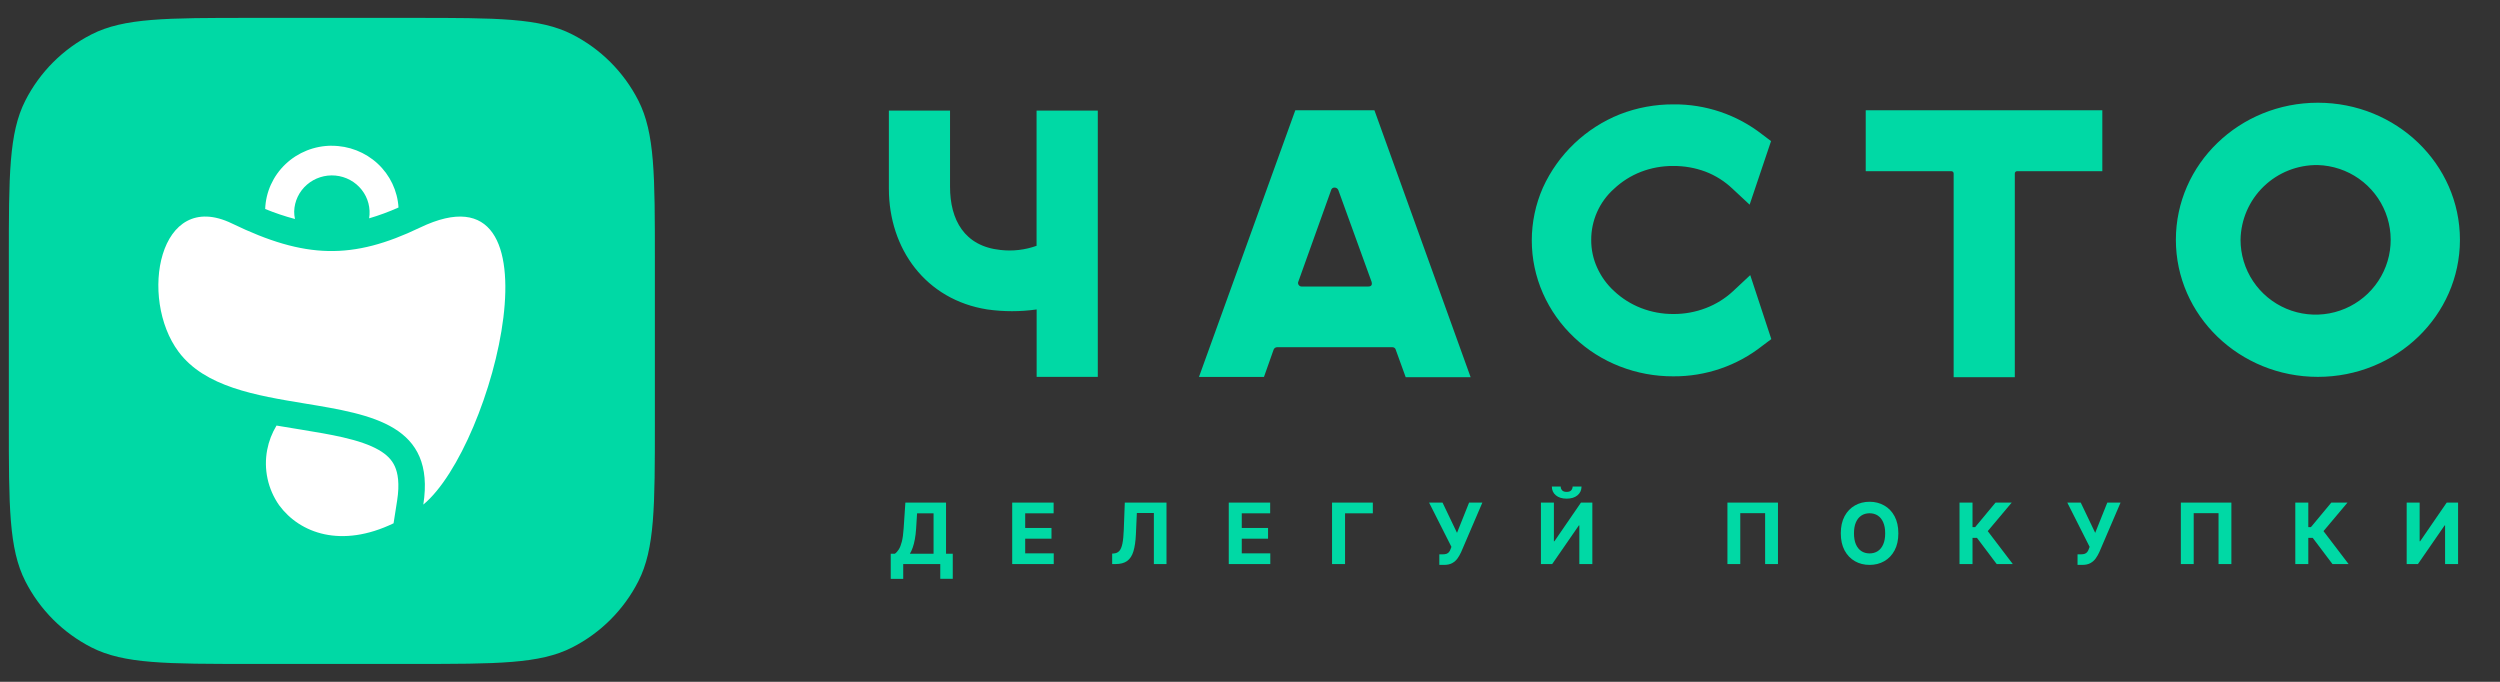
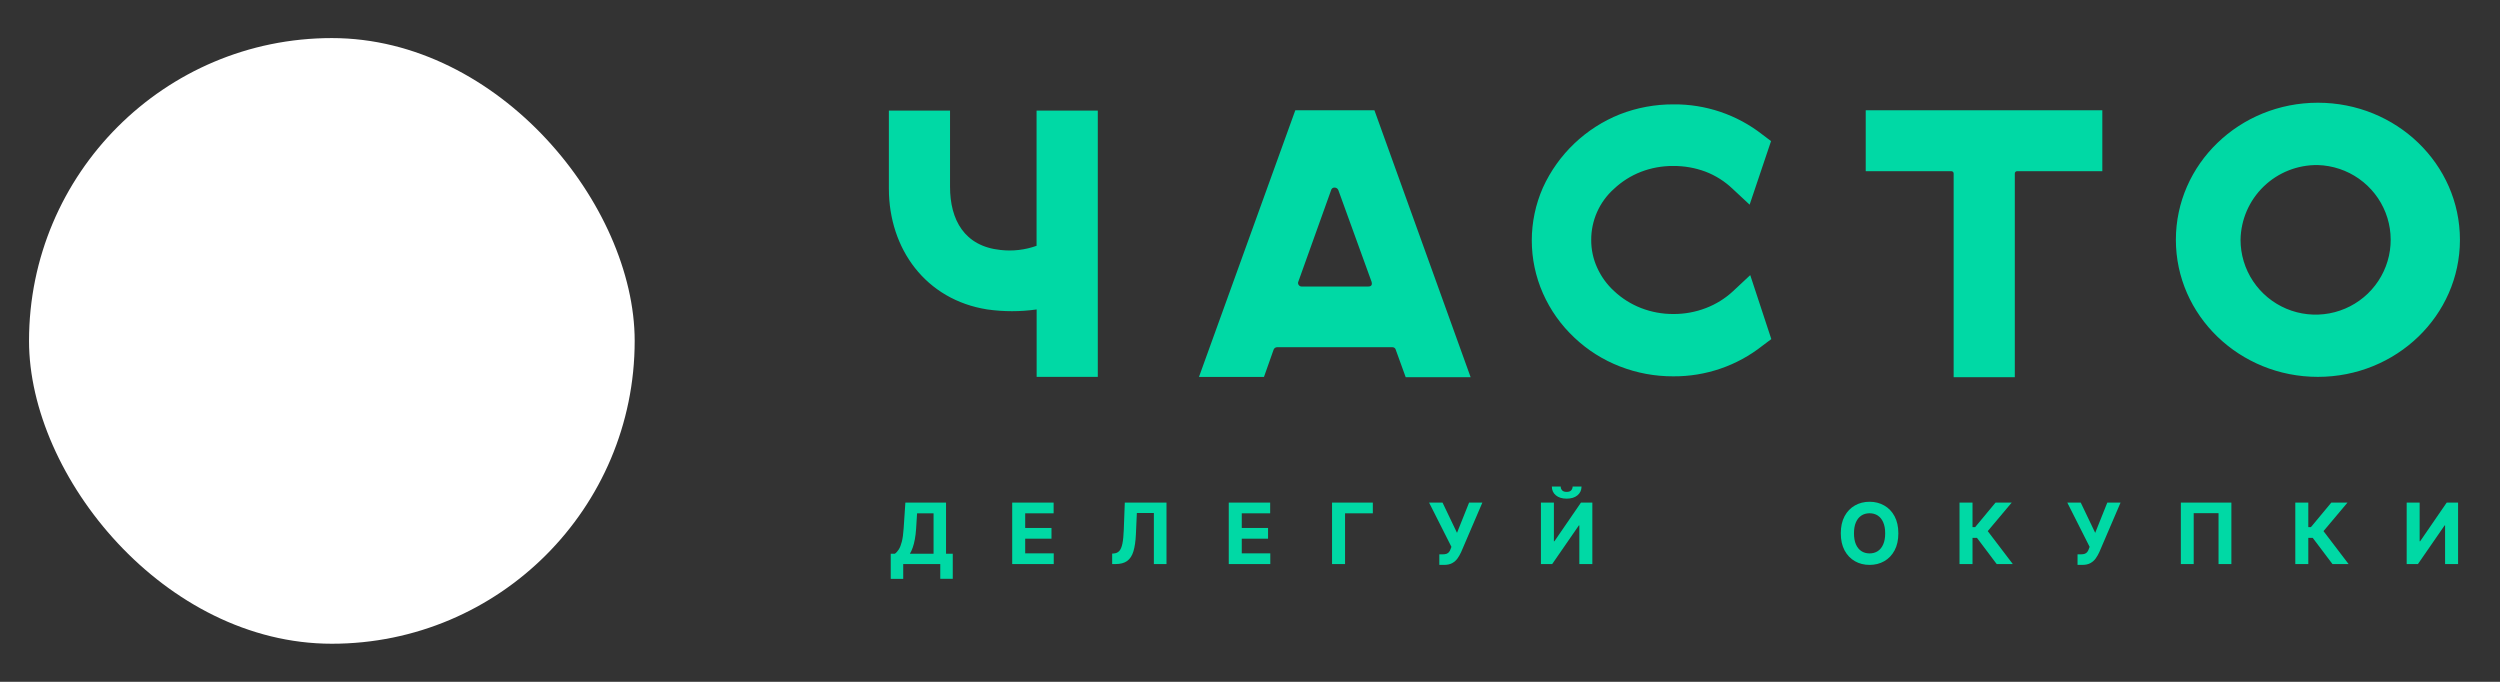
<svg xmlns="http://www.w3.org/2000/svg" width="220" height="60" viewBox="0 0 220 60" fill="none">
  <rect x="0" y="0" width="220" height="60" fill="#333333" stroke="none" />
  <g clip-path="url(#clip0_304_7601)">
    <rect x="2.554" y="3.351" width="53.298" height="53.298" rx="26.649" fill="white" />
-     <path fill-rule="evenodd" clip-rule="evenodd" d="M2.23 8.85C0.777 11.7 0.777 15.431 0.777 22.894V37.106C0.777 44.569 0.777 48.3 2.23 51.15C3.507 53.658 5.545 55.696 8.053 56.974C10.903 58.426 14.634 58.426 22.097 58.426H36.309C43.772 58.426 47.503 58.426 50.353 56.974C52.861 55.696 54.899 53.658 56.176 51.15C57.629 48.3 57.629 44.569 57.629 37.106V22.894C57.629 15.431 57.629 11.7 56.176 8.85C54.899 6.342 52.861 4.304 50.353 3.027C47.503 1.574 43.772 1.574 36.309 1.574H22.097C14.634 1.574 10.903 1.574 8.053 3.027C5.545 4.304 3.507 6.342 2.23 8.85ZM33.233 14.399C32.142 13.389 30.701 12.827 29.203 12.828V12.823C27.681 12.823 26.22 13.404 25.125 14.443C24.031 15.481 23.39 16.897 23.336 18.391C24.189 18.741 25.064 19.035 25.957 19.272C25.909 19.051 25.886 18.825 25.888 18.599C25.902 18.153 26.008 17.715 26.201 17.311C26.394 16.907 26.669 16.547 27.009 16.252C27.35 15.957 27.748 15.733 28.18 15.595C28.611 15.457 29.067 15.408 29.518 15.45C29.97 15.492 30.408 15.625 30.806 15.84C31.203 16.055 31.552 16.348 31.829 16.701C32.107 17.053 32.309 17.458 32.421 17.89C32.533 18.322 32.554 18.773 32.483 19.213C33.366 18.954 34.23 18.636 35.069 18.26C34.98 16.79 34.323 15.409 33.233 14.399ZM37.252 44.406V44.404C37.252 44.405 37.252 44.405 37.252 44.406ZM37.252 44.404C38.344 37.406 32.774 36.488 26.829 35.509C22.527 34.8 18.029 34.059 15.716 30.959C12.199 26.247 13.954 16.536 20.415 19.667C26.876 22.798 31.027 22.875 36.963 20.027C49.898 13.82 43.489 39.25 37.252 44.404ZM37.252 44.408C37.252 44.407 37.252 44.407 37.252 44.406V44.408ZM24.334 37.449C23.935 38.106 23.656 38.829 23.513 39.583C23.352 40.425 23.363 41.289 23.544 42.127C23.724 42.964 24.072 43.758 24.566 44.463C26.387 46.935 30.038 48.266 34.634 46.05L34.947 44.054C35.182 42.547 35.009 41.622 34.744 41.037C34.489 40.474 34.048 40.005 33.309 39.583C32.534 39.141 31.498 38.79 30.177 38.486C29.029 38.222 27.794 38.019 26.45 37.798C26.247 37.765 26.041 37.731 25.832 37.697L24.334 37.449Z" fill="#00D9A5" />
  </g>
  <path fill-rule="evenodd" clip-rule="evenodd" d="M114.255 24.78C114.231 24.828 114.221 24.882 114.228 24.936C114.234 24.99 114.256 25.04 114.29 25.082C114.32 25.125 114.36 25.16 114.407 25.183C114.454 25.207 114.506 25.218 114.558 25.215H120.389C120.681 25.215 120.78 25.07 120.692 24.78L117.777 16.739C117.752 16.669 117.706 16.61 117.646 16.568C117.585 16.526 117.513 16.505 117.439 16.506C117.369 16.502 117.299 16.523 117.244 16.566C117.188 16.609 117.149 16.67 117.136 16.739L114.255 24.78ZM129.415 33.193H123.701L122.832 30.793C122.818 30.724 122.78 30.662 122.725 30.618C122.669 30.575 122.6 30.552 122.529 30.555H112.372C112.303 30.558 112.236 30.583 112.182 30.626C112.128 30.669 112.088 30.727 112.069 30.793L111.229 33.17H105.509L113.987 9.703H120.949L129.415 33.193ZM155.875 29.84L155.1 30.421C152.867 32.187 150.096 33.138 147.246 33.117C145.64 33.123 144.048 32.828 142.552 32.246C141.071 31.673 139.717 30.818 138.564 29.73C137.378 28.624 136.43 27.29 135.776 25.808C135.131 24.343 134.797 22.76 134.797 21.16C134.797 19.56 135.131 17.977 135.776 16.512C137.116 13.571 139.543 11.258 142.552 10.057C144.048 9.475 145.64 9.18 147.246 9.185C150.084 9.154 152.849 10.088 155.082 11.835L155.852 12.416L153.968 18.011L152.458 16.605C151.775 15.954 150.968 15.444 150.085 15.106C149.177 14.767 148.215 14.598 147.246 14.606C146.273 14.598 145.307 14.773 144.4 15.123C143.522 15.465 142.719 15.972 142.033 16.617C141.396 17.184 140.888 17.881 140.543 18.659C140.197 19.437 140.021 20.28 140.027 21.131C140.024 21.969 140.203 22.797 140.552 23.56C140.904 24.342 141.414 25.044 142.05 25.622C142.736 26.265 143.54 26.77 144.418 27.11C145.324 27.462 146.29 27.639 147.263 27.633C148.24 27.638 149.209 27.461 150.12 27.11C151.005 26.772 151.817 26.267 152.511 25.622L154.021 24.21L155.875 29.84ZM185.005 9.703V15.065H177.536C177.504 15.06 177.472 15.063 177.441 15.073C177.411 15.083 177.383 15.1 177.36 15.122C177.338 15.145 177.32 15.173 177.311 15.203C177.301 15.234 177.298 15.266 177.303 15.298V33.193H171.921V15.298C171.926 15.266 171.924 15.234 171.914 15.203C171.904 15.173 171.887 15.145 171.864 15.122C171.841 15.1 171.813 15.083 171.783 15.073C171.752 15.063 171.72 15.06 171.688 15.065H164.184V9.703H185.005ZM203.973 14.525C205.27 14.564 206.528 14.983 207.588 15.729C208.648 16.476 209.464 17.518 209.934 18.724C210.403 19.93 210.506 21.247 210.228 22.511C209.951 23.775 209.306 24.929 208.374 25.83C207.442 26.731 206.265 27.338 204.989 27.576C203.712 27.813 202.394 27.671 201.199 27.167C200.003 26.662 198.983 25.818 198.267 24.739C197.55 23.661 197.168 22.396 197.168 21.102C197.196 19.331 197.928 17.643 199.204 16.41C200.48 15.177 202.195 14.499 203.973 14.525ZM203.973 9.04C210.876 9.04 216.474 14.438 216.474 21.102C216.474 27.766 210.876 33.164 203.973 33.164C197.069 33.164 191.477 27.76 191.477 21.102C191.477 14.444 197.069 9.04 203.973 9.04ZM96.606 9.732V33.164H91.224V27.232C89.785 27.435 88.325 27.435 86.886 27.232C81.469 26.383 78.221 21.91 78.221 16.599V9.732H83.603V16.436C83.603 19.341 84.862 21.666 88.04 21.997C89.114 22.121 90.201 21.996 91.218 21.631V9.732H96.606Z" fill="#00D9A5" />
  <path d="M78.385 50.942V48.726H78.752C78.877 48.637 78.991 48.51 79.095 48.346C79.199 48.181 79.288 47.953 79.362 47.662C79.436 47.37 79.488 46.988 79.52 46.516L79.673 44.229H83.251V48.726H83.843V50.937H82.744V49.638H79.483V50.942H78.385ZM80.072 48.726H82.153V45.172H80.703L80.619 46.516C80.596 46.874 80.558 47.19 80.505 47.467C80.454 47.743 80.391 47.985 80.317 48.193C80.245 48.399 80.163 48.577 80.072 48.726Z" fill="#00D9A5" />
  <path d="M89.074 49.638V44.229H92.718V45.172H90.217V46.461H92.531V47.404H90.217V48.695H92.729V49.638H89.074Z" fill="#00D9A5" />
  <path d="M97.87 49.638V48.718L98.023 48.705C98.221 48.69 98.38 48.615 98.501 48.481C98.623 48.345 98.713 48.13 98.773 47.834C98.835 47.536 98.874 47.137 98.892 46.635L98.982 44.229H102.652V49.638H101.541V45.146H100.043L99.959 47.029C99.931 47.634 99.859 48.129 99.742 48.513C99.628 48.896 99.445 49.18 99.193 49.363C98.943 49.546 98.601 49.638 98.166 49.638H97.87Z" fill="#00D9A5" />
  <path d="M108.131 49.638V44.229H111.775V45.172H109.275V46.461H111.588V47.404H109.275V48.695H111.786V49.638H108.131Z" fill="#00D9A5" />
  <path d="M120.809 44.229V45.172H118.364V49.638H117.22V44.229H120.809Z" fill="#00D9A5" />
  <path d="M126.661 49.711V48.782H126.954C127.1 48.782 127.218 48.764 127.308 48.729C127.398 48.692 127.469 48.638 127.522 48.568C127.576 48.496 127.622 48.406 127.659 48.299L127.725 48.122L125.76 44.229H126.943L128.216 46.891L129.28 44.229H130.448L128.583 48.576C128.493 48.777 128.387 48.963 128.264 49.136C128.142 49.308 127.986 49.447 127.796 49.553C127.606 49.659 127.363 49.711 127.067 49.711H126.661Z" fill="#00D9A5" />
  <path d="M135.602 44.229H136.743V47.631H136.788L139.125 44.229H140.126V49.638H138.982V46.234H138.943L136.592 49.638H135.602V44.229ZM138.391 42.814H139.175C139.173 43.134 139.054 43.392 138.818 43.588C138.584 43.783 138.267 43.881 137.868 43.881C137.466 43.881 137.149 43.783 136.915 43.588C136.68 43.392 136.563 43.134 136.563 42.814H137.342C137.341 42.935 137.379 43.045 137.459 43.141C137.54 43.238 137.676 43.287 137.868 43.287C138.054 43.287 138.188 43.239 138.269 43.144C138.35 43.049 138.391 42.939 138.391 42.814Z" fill="#00D9A5" />
-   <path d="M156.461 44.229V49.638H155.331V45.159H153.144V49.638H152.014V44.229H156.461Z" fill="#00D9A5" />
  <path d="M167.055 46.933C167.055 47.523 166.943 48.025 166.72 48.439C166.498 48.852 166.195 49.168 165.812 49.387C165.429 49.603 165 49.711 164.523 49.711C164.042 49.711 163.611 49.602 163.229 49.384C162.847 49.166 162.545 48.85 162.323 48.436C162.101 48.022 161.99 47.521 161.99 46.933C161.99 46.344 162.101 45.842 162.323 45.428C162.545 45.014 162.847 44.699 163.229 44.483C163.611 44.265 164.042 44.155 164.523 44.155C165 44.155 165.429 44.265 165.812 44.483C166.195 44.699 166.498 45.014 166.72 45.428C166.943 45.842 167.055 46.344 167.055 46.933ZM165.896 46.933C165.896 46.551 165.839 46.229 165.724 45.967C165.612 45.705 165.452 45.506 165.246 45.37C165.04 45.235 164.799 45.167 164.523 45.167C164.246 45.167 164.005 45.235 163.799 45.37C163.593 45.506 163.433 45.705 163.319 45.967C163.206 46.229 163.15 46.551 163.15 46.933C163.15 47.315 163.206 47.638 163.319 47.9C163.433 48.162 163.593 48.361 163.799 48.497C164.005 48.632 164.246 48.7 164.523 48.7C164.799 48.7 165.04 48.632 165.246 48.497C165.452 48.361 165.612 48.162 165.724 47.9C165.839 47.638 165.896 47.315 165.896 46.933Z" fill="#00D9A5" />
  <path d="M175.71 49.638L173.973 47.332H173.582V49.638H172.438V44.229H173.582V46.389H173.811L175.607 44.229H177.03L174.921 46.738L177.128 49.638H175.71Z" fill="#00D9A5" />
  <path d="M182.823 49.711V48.782H183.116C183.262 48.782 183.38 48.764 183.47 48.729C183.56 48.692 183.631 48.638 183.684 48.568C183.738 48.496 183.784 48.406 183.821 48.299L183.887 48.122L181.922 44.229H183.105L184.378 46.891L185.442 44.229H186.609L184.745 48.576C184.655 48.777 184.549 48.963 184.426 49.136C184.304 49.308 184.148 49.447 183.958 49.553C183.768 49.659 183.525 49.711 183.229 49.711H182.823Z" fill="#00D9A5" />
  <path d="M196.362 44.229V49.638H195.231V45.159H193.045V49.638H191.915V44.229H196.362Z" fill="#00D9A5" />
  <path d="M205.258 49.638L203.52 47.332H203.13V49.638H201.986V44.229H203.13V46.389H203.359L205.155 44.229H206.578L204.468 46.738L206.676 49.638H205.258Z" fill="#00D9A5" />
  <path d="M211.787 44.229H212.928V47.631H212.973L215.31 44.229H216.311V49.638H215.167V46.234H215.128L212.777 49.638H211.787V44.229Z" fill="#00D9A5" />
  <defs>
    <clipPath id="clip0_304_7601">
      <rect width="56.852" height="56.852" fill="white" transform="translate(0.777 1.574)" />
    </clipPath>
  </defs>
</svg>